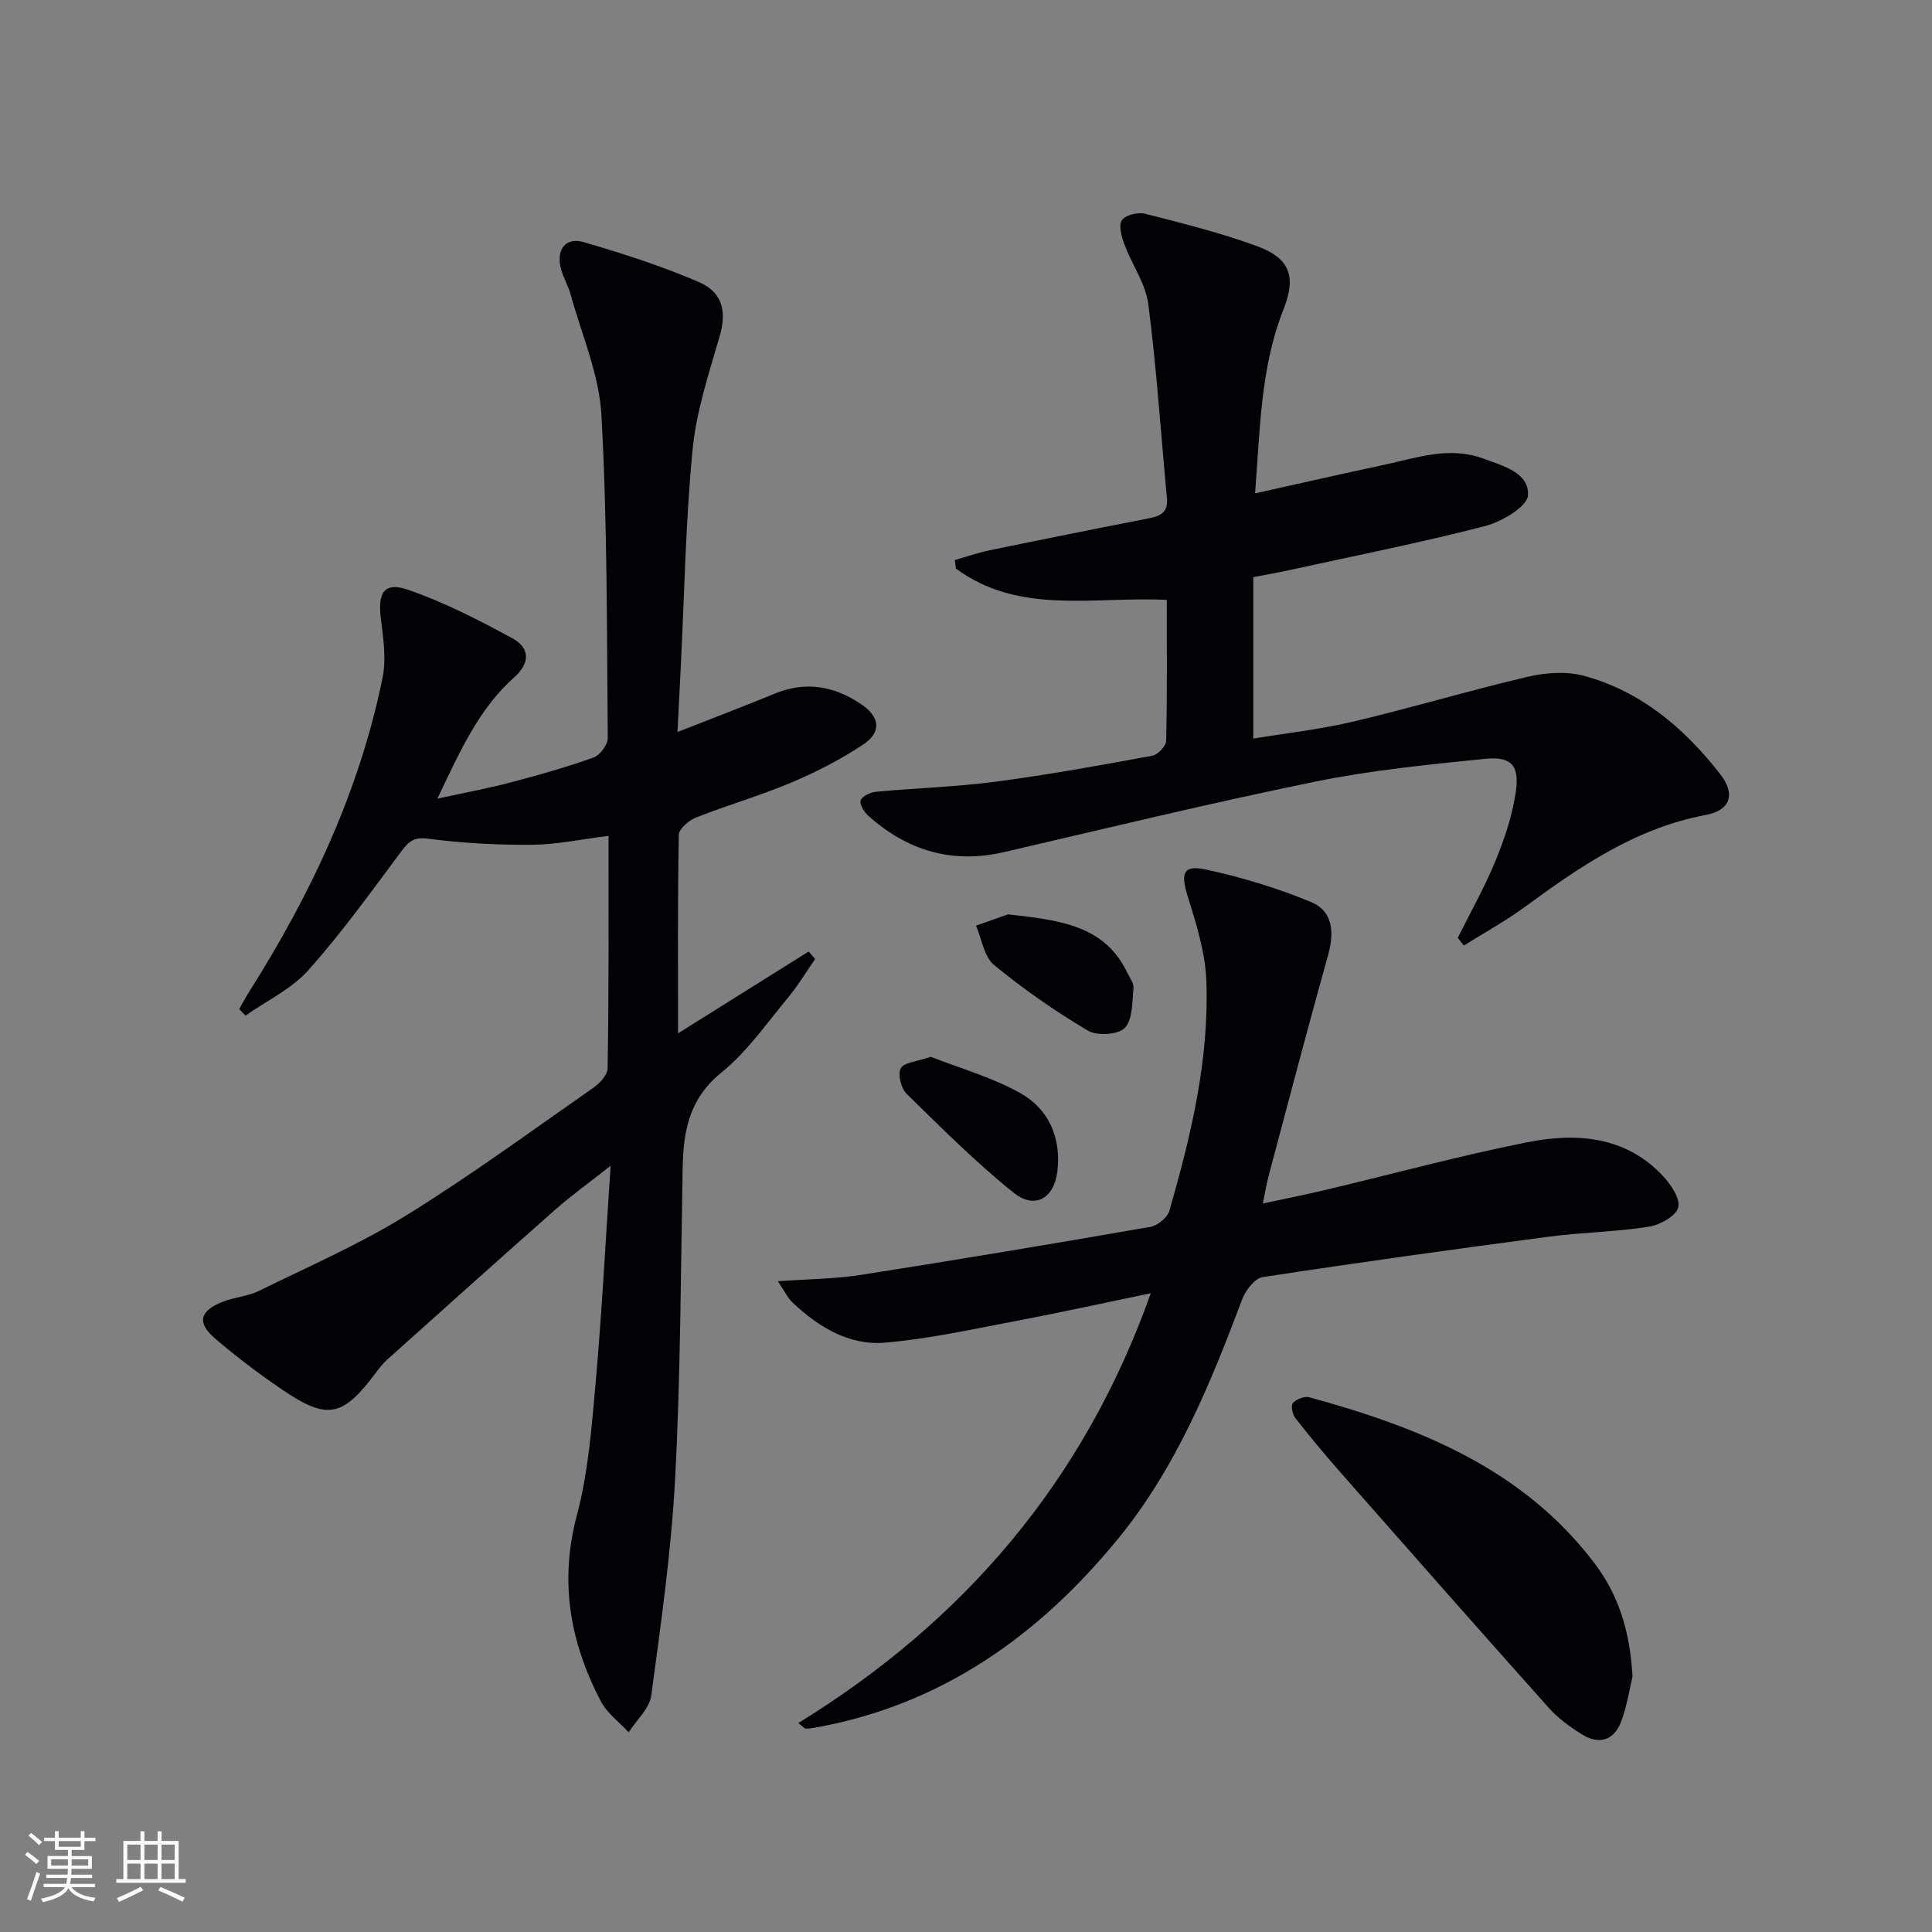
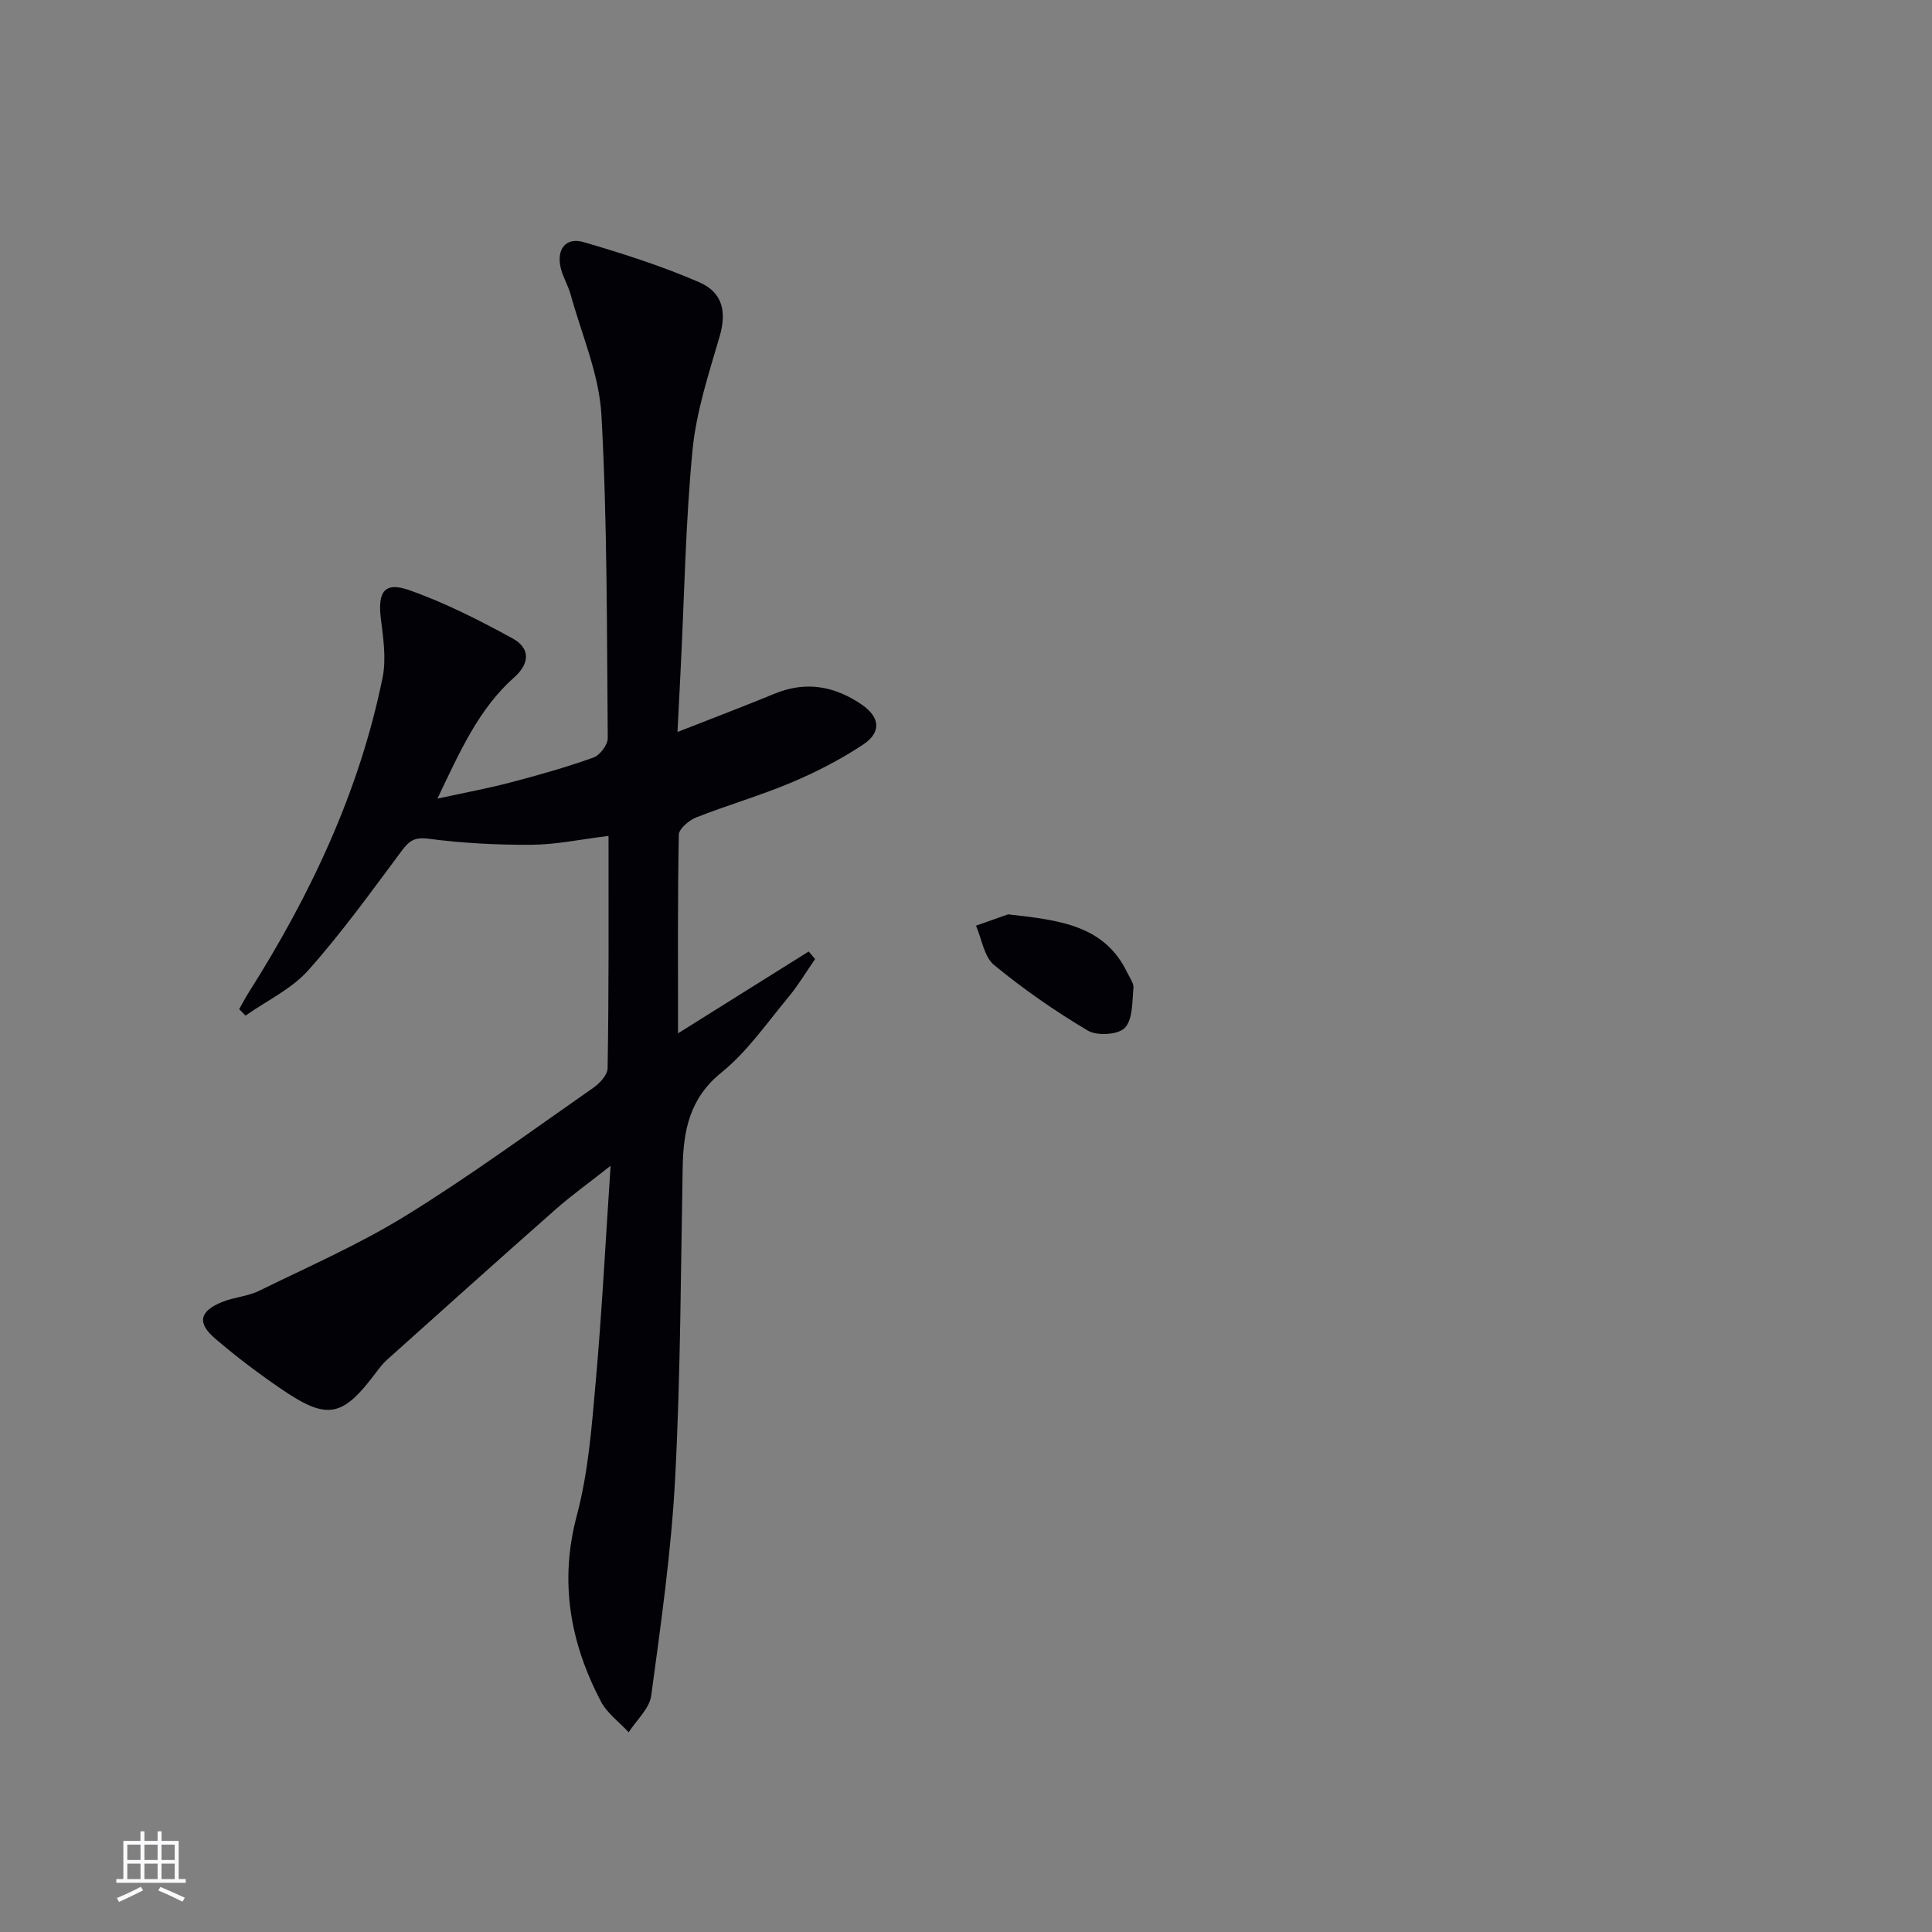
<svg xmlns="http://www.w3.org/2000/svg" enable-background="new 0 0 400 400" viewBox="0 0 400 400">
  <rect x="0" y="0" width="400" height="400" fill="#808080" stroke="none" />
  <g fill="#010106">
    <path d="m125.99 173.06c-5.75.71-10.84 1.81-15.94 1.84-7.11.05-14.28-.33-21.33-1.25-2.92-.38-4.01.44-5.57 2.53-6.25 8.38-12.38 16.92-19.33 24.71-3.47 3.89-8.61 6.3-12.99 9.38-.44-.45-.87-.89-1.31-1.34.66-1.16 1.28-2.36 2-3.49 12.8-20.21 22.9-41.59 27.69-65.15.8-3.92.13-8.24-.37-12.31-.65-5.4.75-7.59 5.78-5.83 7.44 2.6 14.57 6.24 21.51 10.03 3.53 1.93 3.73 5.05.31 8.08-7.27 6.46-11.14 15.14-15.88 25.09 5.81-1.27 10.54-2.14 15.18-3.36 5.77-1.52 11.52-3.14 17.13-5.15 1.34-.48 2.97-2.64 2.96-4.02-.2-22.3-.08-44.64-1.31-66.89-.46-8.4-4.09-16.64-6.37-24.93-.52-1.91-1.63-3.66-2.07-5.58-.89-3.85 1.08-6.36 4.76-5.29 8.09 2.36 16.18 4.95 23.9 8.29 5.06 2.19 5.67 6.36 4.25 11.24-2.26 7.74-4.84 15.57-5.61 23.52-1.44 14.88-1.68 29.88-2.43 44.82-.21 4.24-.43 8.48-.68 13.55 7.3-2.87 13.75-5.31 20.13-7.94 6.44-2.65 12.36-1.57 17.93 2.21 3.87 2.62 4.24 5.77.35 8.35-4.67 3.1-9.75 5.7-14.92 7.88-6.41 2.7-13.14 4.63-19.62 7.19-1.5.59-3.58 2.35-3.6 3.61-.26 13.45-.16 26.91-.16 41.09 9.43-5.9 18.24-11.42 27.05-16.94.44.52.89 1.04 1.33 1.56-1.82 2.62-3.46 5.39-5.49 7.84-4.47 5.37-8.54 11.31-13.9 15.65-6.63 5.36-7.88 12.01-8.03 19.63-.4 21.46-.43 42.95-1.56 64.38-.79 15.05-2.93 30.04-4.95 44.99-.36 2.69-3.05 5.07-4.67 7.6-1.95-2.12-4.47-3.94-5.76-6.4-6.35-12.16-8.64-24.72-4.97-38.5 2.37-8.91 3.08-18.32 3.9-27.57 1.28-14.39 2.02-28.84 3.09-44.82-4.55 3.59-8.1 6.13-11.36 9-11.72 10.34-23.35 20.78-34.98 31.21-.86.77-1.57 1.72-2.27 2.65-6.88 9.18-10.02 9.85-19.35 3.51-4.81-3.26-9.47-6.79-13.88-10.56-3.84-3.28-3.3-5.7 1.44-7.62 2.44-.99 5.26-1.14 7.6-2.29 10.25-5.03 20.8-9.64 30.48-15.62 13.29-8.21 25.92-17.49 38.75-26.43 1.32-.92 2.93-2.66 2.95-4.03.27-15.81.19-31.62.19-48.12z" />
-     <path d="m301.81 194.18c2.65-5.33 5.6-10.54 7.85-16.03 1.87-4.57 3.47-9.39 4.18-14.25.79-5.46-.98-7.35-6.4-6.79-11.7 1.19-23.48 2.34-34.99 4.69-21.59 4.41-43.02 9.61-64.49 14.6-10.77 2.51-20.04-.24-28.14-7.46-.88-.78-1.9-2.39-1.63-3.21.29-.87 2-1.69 3.16-1.8 8.26-.77 16.59-1.01 24.81-2.09 10.85-1.43 21.64-3.39 32.41-5.37 1.15-.21 2.84-2 2.87-3.09.23-9.63.13-19.27.13-29.18-15.06-.75-30.55 3.2-43.67-6.49-.07-.59-.14-1.17-.21-1.76 2.37-.67 4.71-1.5 7.12-2 11.03-2.28 22.08-4.5 33.14-6.65 2.45-.48 3.92-1.35 3.65-4.19-1.26-13.37-2.13-26.79-3.85-40.1-.55-4.27-3.39-8.21-4.94-12.39-.59-1.59-1.27-3.92-.54-5.02.71-1.08 3.33-1.72 4.79-1.35 7.85 2.01 15.76 3.96 23.33 6.77 6.84 2.54 7.97 6.4 5.32 13.1-4.72 11.97-4.82 24.61-5.86 38.03 9.35-2.08 17.98-4.05 26.65-5.9 6.78-1.45 13.55-3.91 20.56-1.32 4.03 1.49 9.53 2.89 9.3 7.59-.11 2.34-5.44 5.51-8.9 6.4-13.47 3.47-27.14 6.19-40.73 9.16-2.08.46-4.19.82-7.25 1.41v33.43c6.55-1.09 13.74-1.88 20.73-3.53 12.09-2.85 24-6.44 36.09-9.27 3.73-.87 8.04-1.18 11.67-.19 11.83 3.21 20.81 10.89 28.2 20.37 3.23 4.14 2.07 7.48-3 8.43-14.39 2.69-25.98 10.6-37.42 19.01-4.02 2.95-8.44 5.36-12.67 8.02-.42-.52-.84-1.05-1.27-1.58z" />
-     <path d="m165.28 356.74c34.43-21.2 59.19-50.16 72.98-88.99-9.72 2.01-18.91 4.04-28.15 5.79-8.95 1.69-17.9 3.69-26.94 4.44-7.44.61-13.76-3.26-19.12-8.35-.98-.93-1.58-2.26-3-4.36 6.49-.47 11.91-.49 17.21-1.32 20-3.13 39.97-6.47 59.91-9.94 1.5-.26 3.53-1.92 3.93-3.33 4.48-15.51 8.25-31.25 7.67-47.5-.21-5.96-2.11-11.96-3.91-17.74-1.43-4.6-.91-6.43 3.79-5.42 7.39 1.59 14.74 3.83 21.73 6.71 4.66 1.92 4.89 6.37 3.56 11.11-4.25 15.17-8.23 30.42-12.29 45.64-.42 1.58-.68 3.21-1.19 5.69 4.66-1 8.79-1.82 12.88-2.79 13.88-3.3 27.68-7.05 41.66-9.85 10.21-2.04 20.4-1.42 28.25 6.89 1.67 1.77 3.71 4.81 3.2 6.59-.51 1.81-3.83 3.63-6.14 3.98-6.87 1.06-13.88 1.16-20.78 2.07-19.73 2.61-39.45 5.34-59.13 8.36-1.64.25-3.53 2.75-4.23 4.61-6.57 17.48-13.64 34.78-25.54 49.37-16.42 20.14-36.67 34.62-62.9 39.29-.65.12-1.31.21-1.97.2-.2-.02-.44-.35-1.48-1.15z" />
-     <path d="m337.99 347.13c-.55 2.27-1.09 5.9-2.34 9.28-1.42 3.84-4.49 4.9-8.03 2.73-2.52-1.54-5.01-3.37-6.96-5.55-14.5-16.22-28.88-32.55-43.25-48.88-3.18-3.61-6.26-7.32-9.22-11.11-.6-.77-.97-2.62-.52-3.12.73-.8 2.4-1.46 3.4-1.19 22.7 6.22 44.14 14.72 59.02 34.32 4.95 6.5 7.4 14.04 7.9 23.52z" />
-     <path d="m192.71 218.8c5.9 2.33 12.65 4.21 18.59 7.55 5.85 3.29 8.44 9.27 7.62 16.13-.67 5.65-4.68 7.97-9.06 4.46-7.83-6.28-14.97-13.44-22.15-20.48-1.15-1.13-1.88-4.03-1.22-5.28.64-1.22 3.31-1.37 6.22-2.38z" />
    <path d="m208.7 189.31c10.9 1.2 20.02 2.33 24.7 12.09.5 1.04 1.37 2.18 1.27 3.19-.28 2.85-.12 6.47-1.79 8.22-1.36 1.43-5.75 1.7-7.65.57-6.78-4.03-13.32-8.57-19.41-13.58-2.08-1.71-2.55-5.38-3.75-8.15 2.68-.95 5.36-1.89 6.63-2.34z" />
  </g>
-   <path d="m5.17 384 .55-.58c.85.61 1.65 1.24 2.4 1.87l-.59.64c-.83-.73-1.62-1.38-2.36-1.93m1.22 9.53-.82-.34c.71-1.76 1.37-3.64 1.98-5.63.24.13.5.25.76.36-.6 1.67-1.24 3.54-1.92 5.61m-.5-13.5.57-.54c.56.44 1.31 1.06 2.26 1.87l-.64.64c-.68-.66-1.41-1.32-2.19-1.97m3.25.46h2.24v-1.36h.77v1.36h4.57v-1.36h.76v1.36h2.28v.69h-2.28v1.84h-2.64v1.26h4.18v2.64h-4.21c0 .45-.02.86-.05 1.21h4.32v.69h-4.38c-.04.34-.1.75-.19 1.22h5.15v.69h-4.82c.87 1.19 2.51 1.92 4.93 2.19-.17.32-.3.57-.37.76-2.77-.49-4.52-1.41-5.26-2.76-.56 1.26-2.3 2.23-5.24 2.9-.12-.24-.26-.48-.43-.72 2.73-.55 4.38-1.34 4.96-2.38h-4.38v-.69h4.65c.1-.38.17-.79.21-1.22h-4.32v-.69h4.4c.03-.34.05-.75.05-1.21h-4.2v-2.64h4.23v-1.26h-2.69v-1.84h-2.24zm1.46 4.46v1.29h3.45c.01-.4.02-.57.01-.53v-.32-.45h-3.46zm1.55-2.59h4.57v-1.19h-4.57zm6.11 2.59h-3.42v.77c-.01.19-.01.37-.02.53h3.44z" fill="#fafafc" />
  <path d="m32.63 379.16h.82v1.98h3.54v7.89h1.46v.78h-14.37v-.78h1.46v-7.89h3.54v-1.98h.82v1.98h2.73zm-3.49 11.48.5.73c-1.61.82-3.28 1.63-5 2.41-.13-.27-.28-.55-.44-.82 1.75-.72 3.4-1.49 4.94-2.32m-2.78-5.55h2.73v-3.18h-2.73zm0 3.95h2.73v-3.2h-2.73zm3.54-3.95h2.73v-3.18h-2.73zm0 3.95h2.73v-3.2h-2.73zm7.89 4.68c-1.84-.92-3.51-1.7-5.02-2.32l.45-.73c1.89.8 3.57 1.55 5.04 2.23zm-1.62-11.81h-2.73v3.18h2.73zm-2.73 7.13h2.73v-3.2h-2.73z" fill="#fafafc" />
</svg>